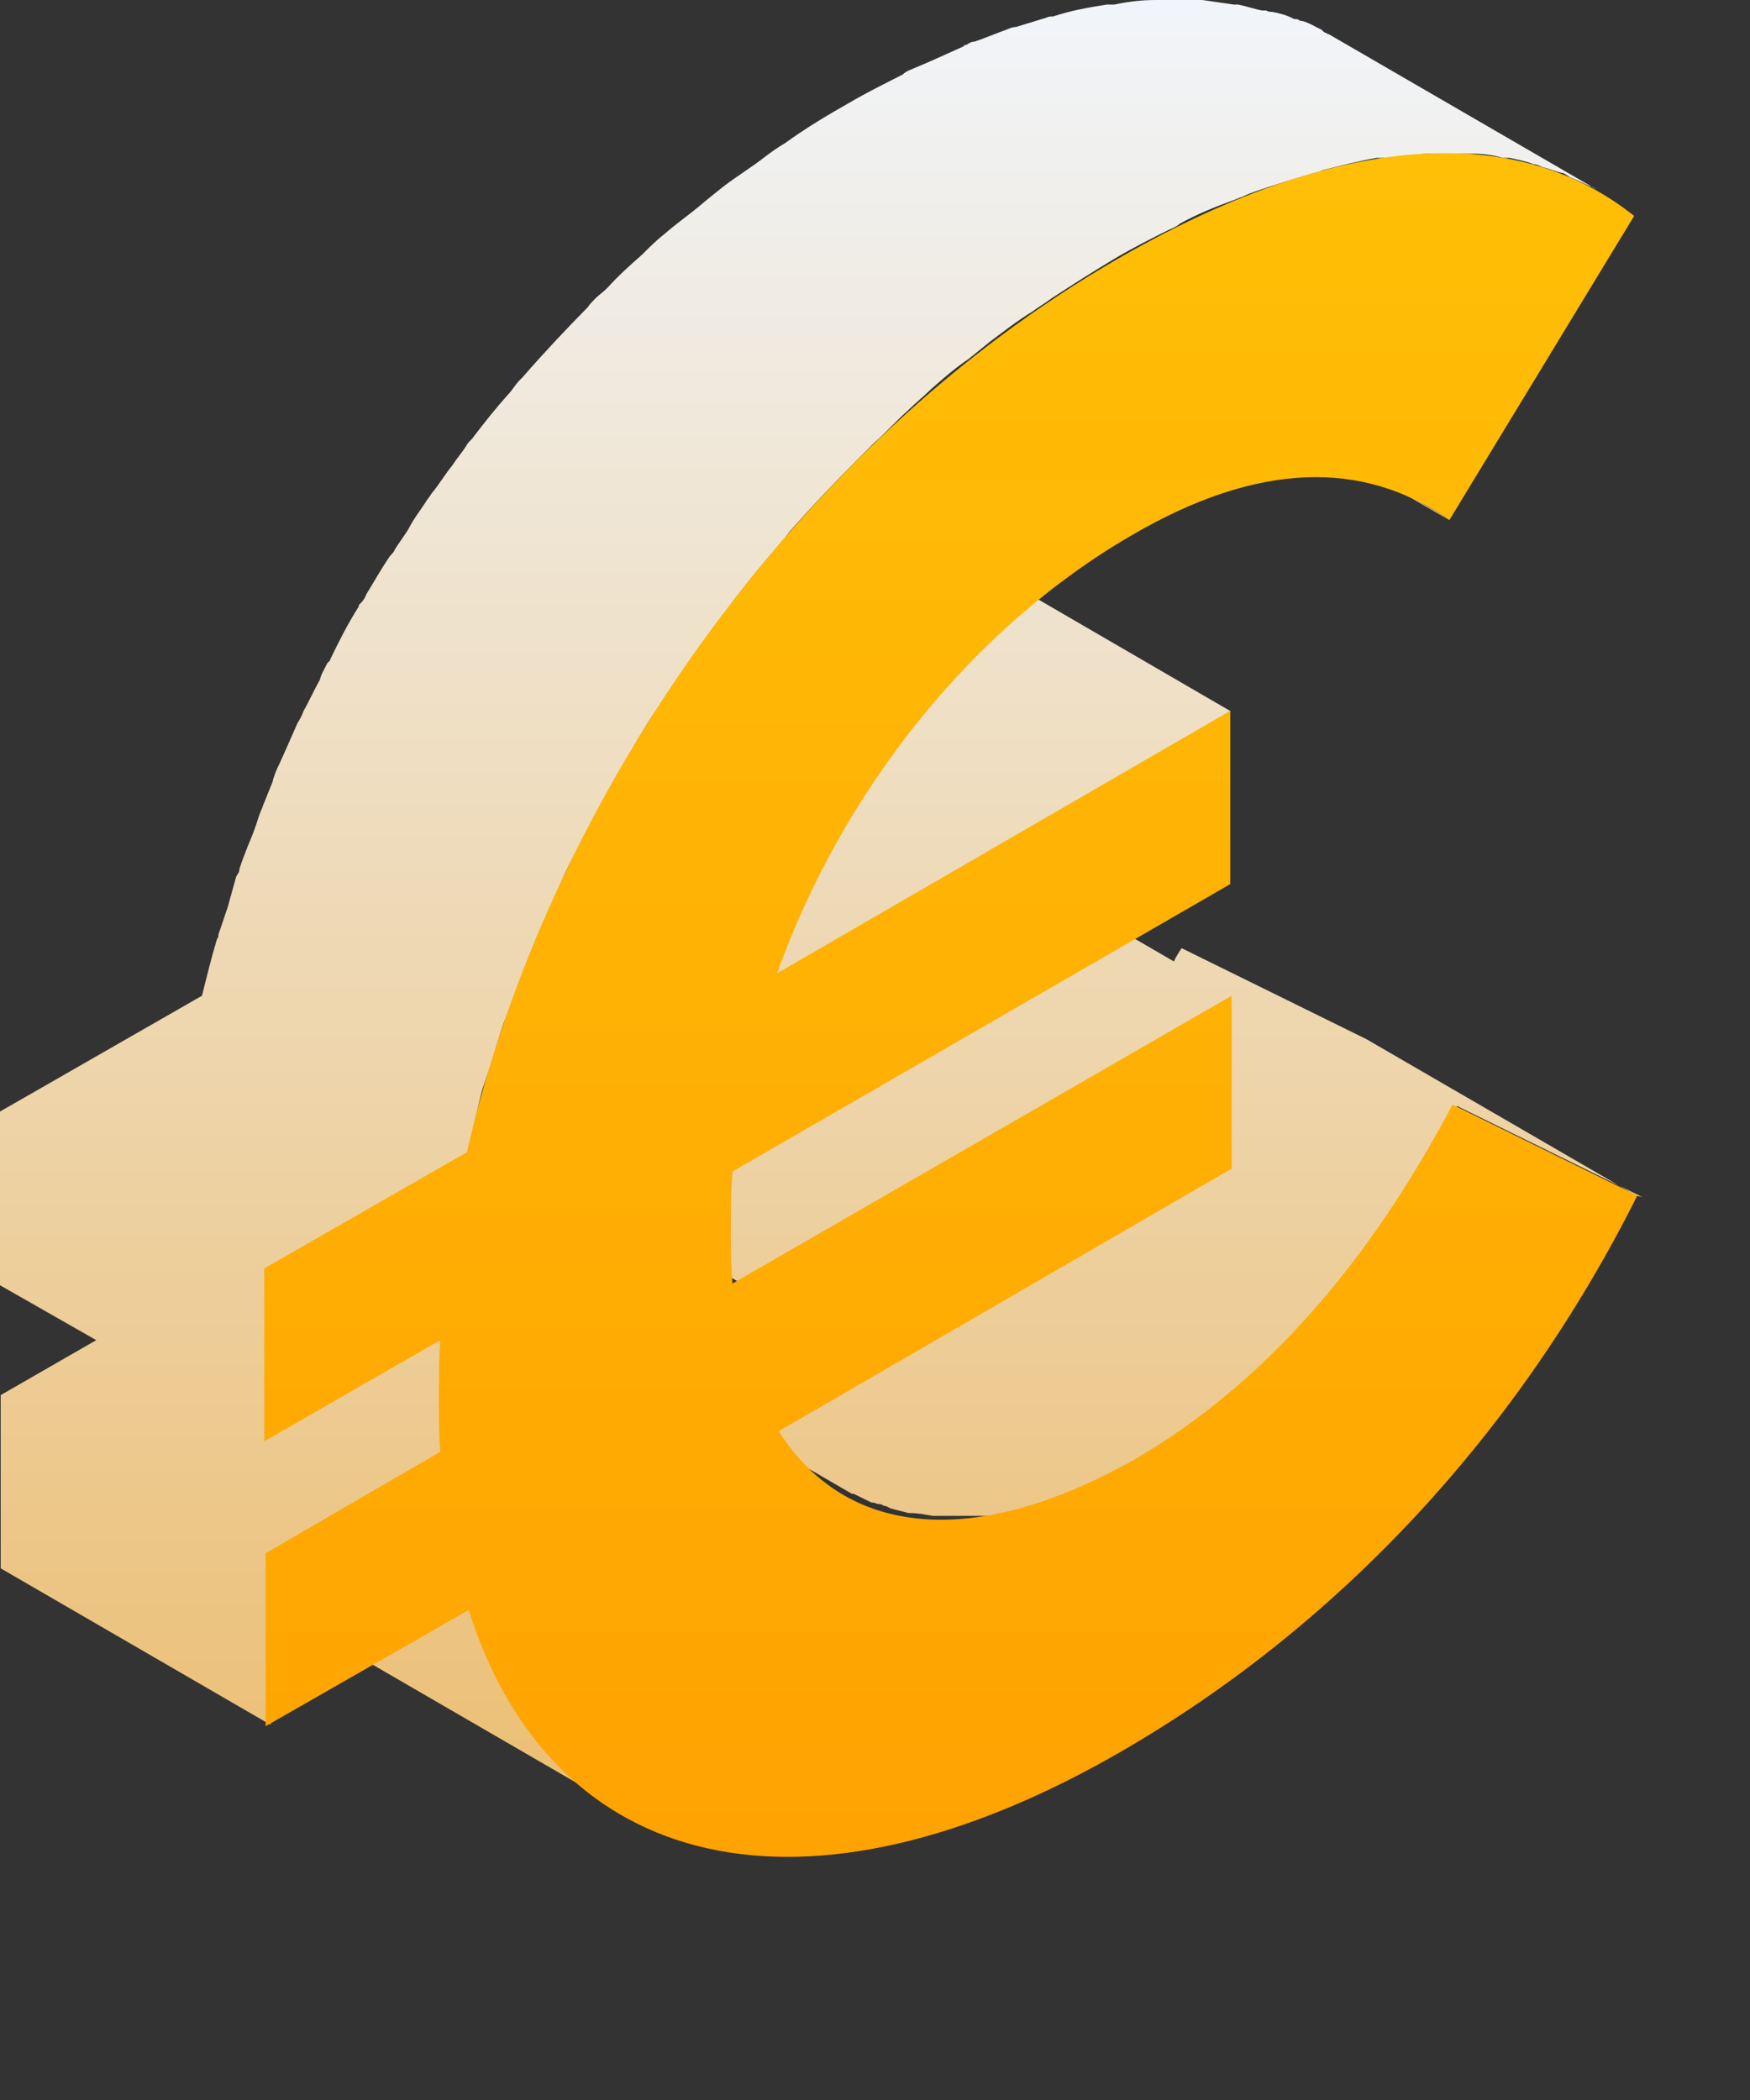
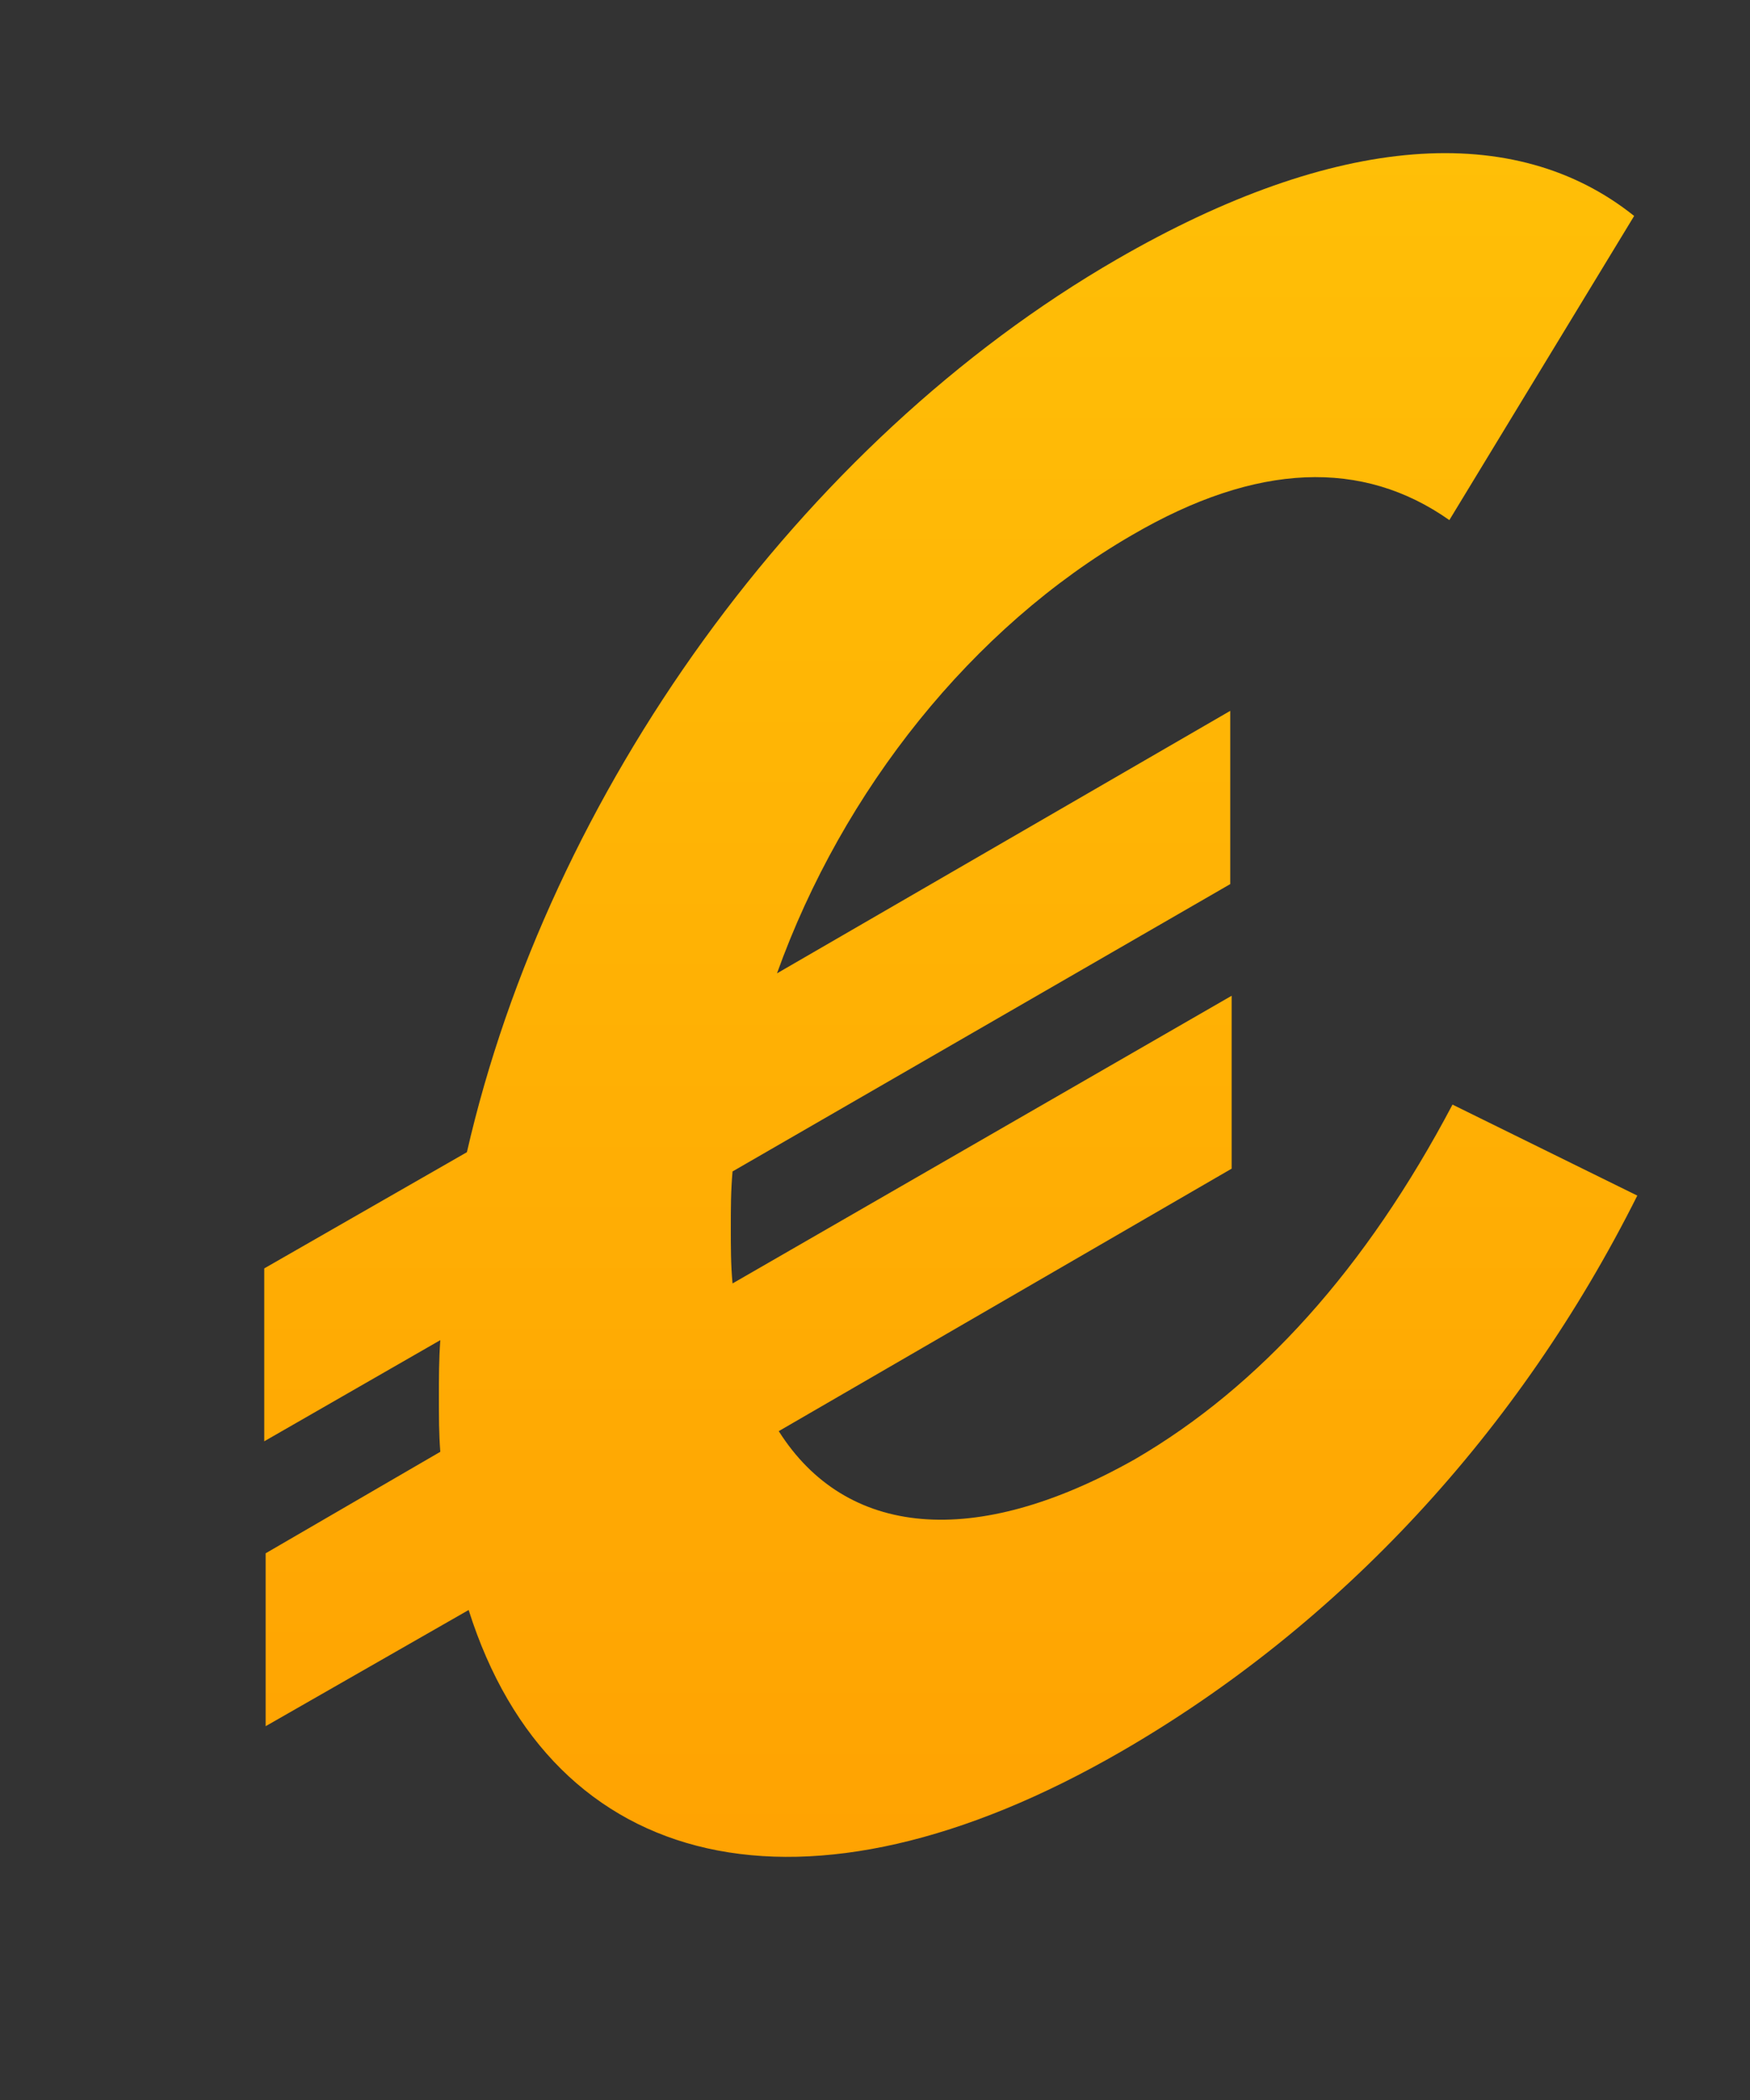
<svg xmlns="http://www.w3.org/2000/svg" fill="none" height="100%" overflow="visible" preserveAspectRatio="none" style="display: block;" viewBox="0 0 5 6" width="100%">
  <rect x="0" y="0" width="5" height="6" fill="#333333" stroke="none" />
  <g id="Group">
    <g id="Group_2">
-       <path d="M4.675 3.416L3.904 2.969L3.376 2.709C3.376 2.709 3.359 2.734 3.354 2.747L2.818 2.436L3.516 2.032L2.745 1.584L1.817 2.121C1.838 2.087 1.859 2.049 1.885 2.015C1.898 1.993 1.915 1.972 1.927 1.951C1.949 1.917 1.97 1.887 1.996 1.853C2.017 1.827 2.034 1.797 2.055 1.772C2.077 1.746 2.094 1.716 2.115 1.691C2.149 1.648 2.179 1.61 2.213 1.572C2.226 1.555 2.243 1.538 2.255 1.52C2.315 1.452 2.379 1.384 2.443 1.32C2.46 1.303 2.481 1.282 2.498 1.265C2.532 1.235 2.562 1.201 2.596 1.171C2.617 1.15 2.639 1.133 2.66 1.112C2.694 1.082 2.728 1.052 2.767 1.026C2.788 1.009 2.809 0.992 2.83 0.975C2.869 0.946 2.907 0.916 2.95 0.89C2.967 0.877 2.988 0.865 3.005 0.852C3.065 0.813 3.124 0.775 3.188 0.737C3.239 0.707 3.29 0.681 3.341 0.656C3.35 0.652 3.363 0.647 3.371 0.639C3.418 0.613 3.469 0.592 3.516 0.575C3.529 0.571 3.537 0.566 3.55 0.562C3.576 0.549 3.606 0.541 3.631 0.532C3.644 0.528 3.657 0.524 3.669 0.52C3.699 0.511 3.725 0.503 3.755 0.494C3.763 0.494 3.772 0.49 3.78 0.486C3.831 0.473 3.882 0.46 3.933 0.451C3.942 0.451 3.946 0.451 3.955 0.451C3.993 0.447 4.036 0.443 4.074 0.439C4.083 0.439 4.091 0.439 4.1 0.439C4.129 0.439 4.155 0.439 4.181 0.439C4.189 0.439 4.198 0.439 4.206 0.439C4.236 0.439 4.266 0.443 4.295 0.451C4.3 0.451 4.308 0.451 4.313 0.451C4.334 0.456 4.359 0.46 4.381 0.469C4.389 0.469 4.398 0.473 4.406 0.477C4.423 0.481 4.445 0.49 4.462 0.494C4.47 0.494 4.479 0.503 4.487 0.507C4.508 0.515 4.525 0.524 4.543 0.532C4.551 0.532 4.56 0.541 4.568 0.545L3.797 0.098C3.797 0.098 3.793 0.098 3.789 0.094C3.784 0.094 3.78 0.089 3.776 0.085C3.759 0.077 3.738 0.064 3.721 0.06C3.721 0.06 3.712 0.06 3.708 0.055C3.704 0.055 3.695 0.055 3.691 0.051C3.674 0.043 3.657 0.038 3.635 0.034C3.631 0.034 3.623 0.034 3.618 0.03C3.618 0.03 3.61 0.03 3.606 0.03C3.584 0.026 3.559 0.017 3.537 0.013C3.533 0.013 3.529 0.013 3.525 0.013C3.495 0.009 3.465 0.004 3.435 1.69342e-05C3.435 1.69342e-05 3.431 1.69342e-05 3.427 1.69342e-05C3.422 1.69342e-05 3.414 1.69342e-05 3.41 1.69342e-05C3.384 1.69342e-05 3.354 1.69342e-05 3.329 1.69342e-05C3.324 1.69342e-05 3.316 1.69342e-05 3.312 1.69342e-05H3.303C3.265 1.69342e-05 3.226 0.004 3.184 0.013C3.184 0.013 3.18 0.013 3.175 0.013C3.175 0.013 3.167 0.013 3.163 0.013C3.111 0.021 3.06 0.03 3.009 0.047C3.001 0.047 2.997 0.047 2.988 0.051C2.958 0.06 2.933 0.068 2.903 0.077C2.89 0.077 2.877 0.085 2.864 0.089C2.839 0.098 2.809 0.111 2.784 0.119C2.775 0.119 2.767 0.124 2.762 0.128C2.762 0.128 2.754 0.128 2.754 0.132C2.707 0.153 2.66 0.175 2.609 0.196C2.6 0.2 2.588 0.204 2.579 0.213C2.528 0.239 2.477 0.264 2.426 0.294C2.366 0.328 2.302 0.366 2.243 0.409C2.221 0.422 2.204 0.434 2.187 0.447C2.149 0.477 2.106 0.503 2.068 0.532C2.047 0.549 2.025 0.566 2.004 0.584C1.97 0.613 1.932 0.639 1.898 0.669C1.876 0.686 1.855 0.707 1.834 0.728C1.8 0.758 1.766 0.788 1.736 0.822C1.723 0.835 1.71 0.843 1.698 0.856C1.689 0.865 1.685 0.869 1.68 0.877C1.617 0.941 1.553 1.009 1.493 1.078C1.493 1.078 1.489 1.082 1.485 1.086C1.472 1.099 1.463 1.116 1.45 1.129C1.416 1.167 1.382 1.21 1.353 1.248C1.348 1.256 1.34 1.261 1.335 1.269C1.323 1.29 1.306 1.308 1.293 1.329C1.272 1.354 1.255 1.384 1.233 1.41C1.229 1.418 1.22 1.427 1.216 1.435C1.199 1.461 1.182 1.482 1.169 1.508C1.157 1.529 1.14 1.55 1.127 1.572C1.127 1.576 1.118 1.584 1.114 1.589C1.088 1.627 1.067 1.665 1.046 1.699C1.042 1.712 1.033 1.721 1.025 1.729C1.025 1.729 1.025 1.729 1.025 1.733C0.995 1.78 0.969 1.831 0.944 1.883C0.944 1.887 0.939 1.891 0.935 1.895C0.927 1.912 0.918 1.925 0.914 1.942C0.897 1.972 0.884 2.002 0.867 2.032C0.863 2.044 0.858 2.053 0.85 2.066C0.841 2.087 0.833 2.104 0.824 2.125C0.816 2.142 0.807 2.164 0.799 2.181C0.79 2.198 0.782 2.219 0.778 2.236C0.769 2.257 0.761 2.279 0.752 2.3C0.748 2.313 0.743 2.321 0.739 2.334C0.731 2.36 0.722 2.385 0.709 2.415C0.701 2.436 0.692 2.457 0.684 2.483C0.684 2.492 0.68 2.496 0.675 2.504C0.667 2.534 0.658 2.564 0.65 2.594C0.641 2.619 0.633 2.645 0.624 2.67C0.624 2.675 0.624 2.679 0.62 2.683C0.603 2.739 0.59 2.794 0.577 2.845L-0.002 3.177V3.671L0.275 3.829L0.002 3.986V4.481L0.773 4.928V4.515C0.824 4.578 0.88 4.634 0.944 4.681C0.965 4.698 0.99 4.715 1.016 4.728L1.787 5.175C1.587 5.06 1.438 4.864 1.353 4.591L0.922 4.344L1.272 4.144C1.267 4.093 1.267 4.042 1.267 3.986C1.267 3.935 1.267 3.88 1.272 3.825L0.846 3.578L1.348 3.288C1.348 3.288 1.357 3.25 1.365 3.228L2.111 3.663L3.188 3.041C3.158 3.088 3.124 3.13 3.094 3.173C3.094 3.173 3.094 3.177 3.09 3.182C3.06 3.22 3.026 3.258 2.996 3.296C2.975 3.322 2.954 3.343 2.928 3.369C2.911 3.386 2.894 3.407 2.877 3.424C2.869 3.433 2.856 3.441 2.847 3.45C2.822 3.475 2.792 3.501 2.767 3.522C2.754 3.535 2.741 3.544 2.728 3.552C2.703 3.573 2.673 3.595 2.647 3.616C2.634 3.624 2.622 3.633 2.609 3.641C2.571 3.667 2.528 3.693 2.49 3.718C2.451 3.739 2.413 3.761 2.379 3.778C2.366 3.782 2.358 3.786 2.345 3.795C2.324 3.803 2.302 3.812 2.281 3.82C2.247 3.833 2.217 3.842 2.187 3.854C2.175 3.854 2.162 3.863 2.149 3.867C2.132 3.867 2.119 3.876 2.102 3.876C2.081 3.876 2.06 3.884 2.042 3.889C2.03 3.889 2.021 3.889 2.008 3.889C1.987 3.889 1.966 3.889 1.94 3.889C1.932 3.889 1.923 3.889 1.915 3.889C1.885 3.889 1.859 3.889 1.83 3.88C1.83 3.88 1.83 3.88 1.825 3.88C1.8 3.876 1.774 3.867 1.753 3.859C1.749 3.859 1.74 3.859 1.736 3.854C1.71 3.846 1.685 3.833 1.663 3.82L2.434 4.268C2.434 4.268 2.434 4.268 2.439 4.268C2.456 4.276 2.473 4.285 2.49 4.293C2.494 4.293 2.498 4.293 2.507 4.297C2.511 4.297 2.519 4.297 2.524 4.302C2.532 4.302 2.537 4.306 2.545 4.31C2.562 4.314 2.579 4.319 2.596 4.323C2.596 4.323 2.596 4.323 2.6 4.323C2.622 4.323 2.643 4.327 2.664 4.331C2.669 4.331 2.677 4.331 2.681 4.331C2.69 4.331 2.698 4.331 2.707 4.331C2.715 4.331 2.728 4.331 2.737 4.331C2.749 4.331 2.762 4.331 2.771 4.331C2.779 4.331 2.792 4.331 2.805 4.331C2.809 4.331 2.813 4.331 2.822 4.331C2.835 4.331 2.852 4.323 2.869 4.323C2.886 4.323 2.899 4.319 2.916 4.314C2.916 4.314 2.924 4.314 2.928 4.314C2.937 4.314 2.945 4.306 2.958 4.306C2.988 4.297 3.022 4.285 3.052 4.272C3.06 4.272 3.065 4.268 3.073 4.263C3.086 4.259 3.103 4.251 3.116 4.242C3.129 4.238 3.137 4.233 3.15 4.225C3.188 4.208 3.222 4.187 3.261 4.165C3.303 4.14 3.341 4.114 3.38 4.089C3.393 4.08 3.405 4.072 3.414 4.063C3.439 4.042 3.469 4.025 3.495 3.999C3.508 3.991 3.52 3.978 3.533 3.969C3.559 3.948 3.588 3.923 3.614 3.897C3.623 3.889 3.635 3.88 3.644 3.871C3.644 3.871 3.652 3.867 3.652 3.863C3.665 3.85 3.682 3.833 3.695 3.816C3.716 3.795 3.742 3.769 3.763 3.744C3.763 3.744 3.772 3.735 3.772 3.731C3.801 3.697 3.827 3.663 3.857 3.629C3.857 3.629 3.857 3.624 3.861 3.62C3.887 3.586 3.912 3.552 3.938 3.514C3.942 3.505 3.946 3.497 3.955 3.492C3.963 3.48 3.972 3.467 3.98 3.454C3.993 3.437 4.002 3.42 4.014 3.407C4.027 3.386 4.04 3.365 4.053 3.348C4.061 3.335 4.066 3.322 4.074 3.314C4.074 3.309 4.083 3.301 4.087 3.296C4.112 3.254 4.134 3.216 4.155 3.173C4.155 3.169 4.159 3.164 4.163 3.16L4.692 3.42L4.675 3.416ZM1.357 3.199C1.365 3.169 1.37 3.143 1.378 3.113C1.387 3.088 1.395 3.062 1.404 3.037C1.416 2.998 1.425 2.964 1.438 2.926C1.446 2.905 1.455 2.883 1.463 2.862C1.476 2.824 1.493 2.785 1.506 2.747C1.514 2.726 1.523 2.704 1.531 2.683C1.548 2.645 1.565 2.607 1.582 2.568C1.591 2.547 1.6 2.53 1.608 2.509C1.617 2.487 1.629 2.466 1.642 2.44L2.153 2.739L1.361 3.199H1.357Z" fill="url(#paint0_linear_0_768)" id="Vector" />
-       <path d="M3.371 1.039L4.141 1.486C4.141 1.486 4.103 1.461 4.086 1.452L3.315 1.005C3.315 1.005 3.354 1.026 3.371 1.039Z" fill="url(#paint1_linear_0_768)" id="Vector_2" />
-     </g>
+       </g>
    <path d="M3.191 0.741C3.817 0.379 4.329 0.345 4.669 0.617L4.141 1.486C3.894 1.312 3.592 1.32 3.234 1.529C2.778 1.793 2.408 2.257 2.22 2.781L3.515 2.031V2.526L2.093 3.347C2.088 3.403 2.088 3.454 2.088 3.509C2.088 3.56 2.088 3.616 2.093 3.667L3.519 2.845V3.339L2.225 4.089C2.416 4.391 2.783 4.429 3.243 4.169C3.6 3.961 3.903 3.624 4.15 3.156L4.678 3.416C4.341 4.089 3.83 4.642 3.204 5.004C2.297 5.528 1.577 5.353 1.339 4.6L0.759 4.932V4.438L1.258 4.148C1.254 4.097 1.254 4.046 1.254 3.991C1.254 3.939 1.254 3.884 1.258 3.829L0.755 4.118V3.624L1.334 3.292C1.569 2.266 2.284 1.265 3.191 0.741Z" fill="url(#paint2_linear_0_768)" id="Vector_3" />
  </g>
  <defs>
    <linearGradient gradientUnits="userSpaceOnUse" id="paint0_linear_0_768" x1="2.328" x2="2.328" y1="-0.038" y2="5.49">
      <stop stop-color="#F1F5FB" />
      <stop offset="1" stop-color="#EBBB6B" />
    </linearGradient>
    <linearGradient gradientUnits="userSpaceOnUse" id="paint1_linear_0_768" x1="3.728" x2="3.728" y1="-0.038" y2="5.49">
      <stop stop-color="#F1F5FB" />
      <stop offset="1" stop-color="#EBBB6B" />
    </linearGradient>
    <linearGradient gradientUnits="userSpaceOnUse" id="paint2_linear_0_768" x1="2.719" x2="2.719" y1="0.068" y2="7.176">
      <stop stop-color="#FFC107" />
      <stop offset="1" stop-color="#FF9800" />
    </linearGradient>
  </defs>
</svg>